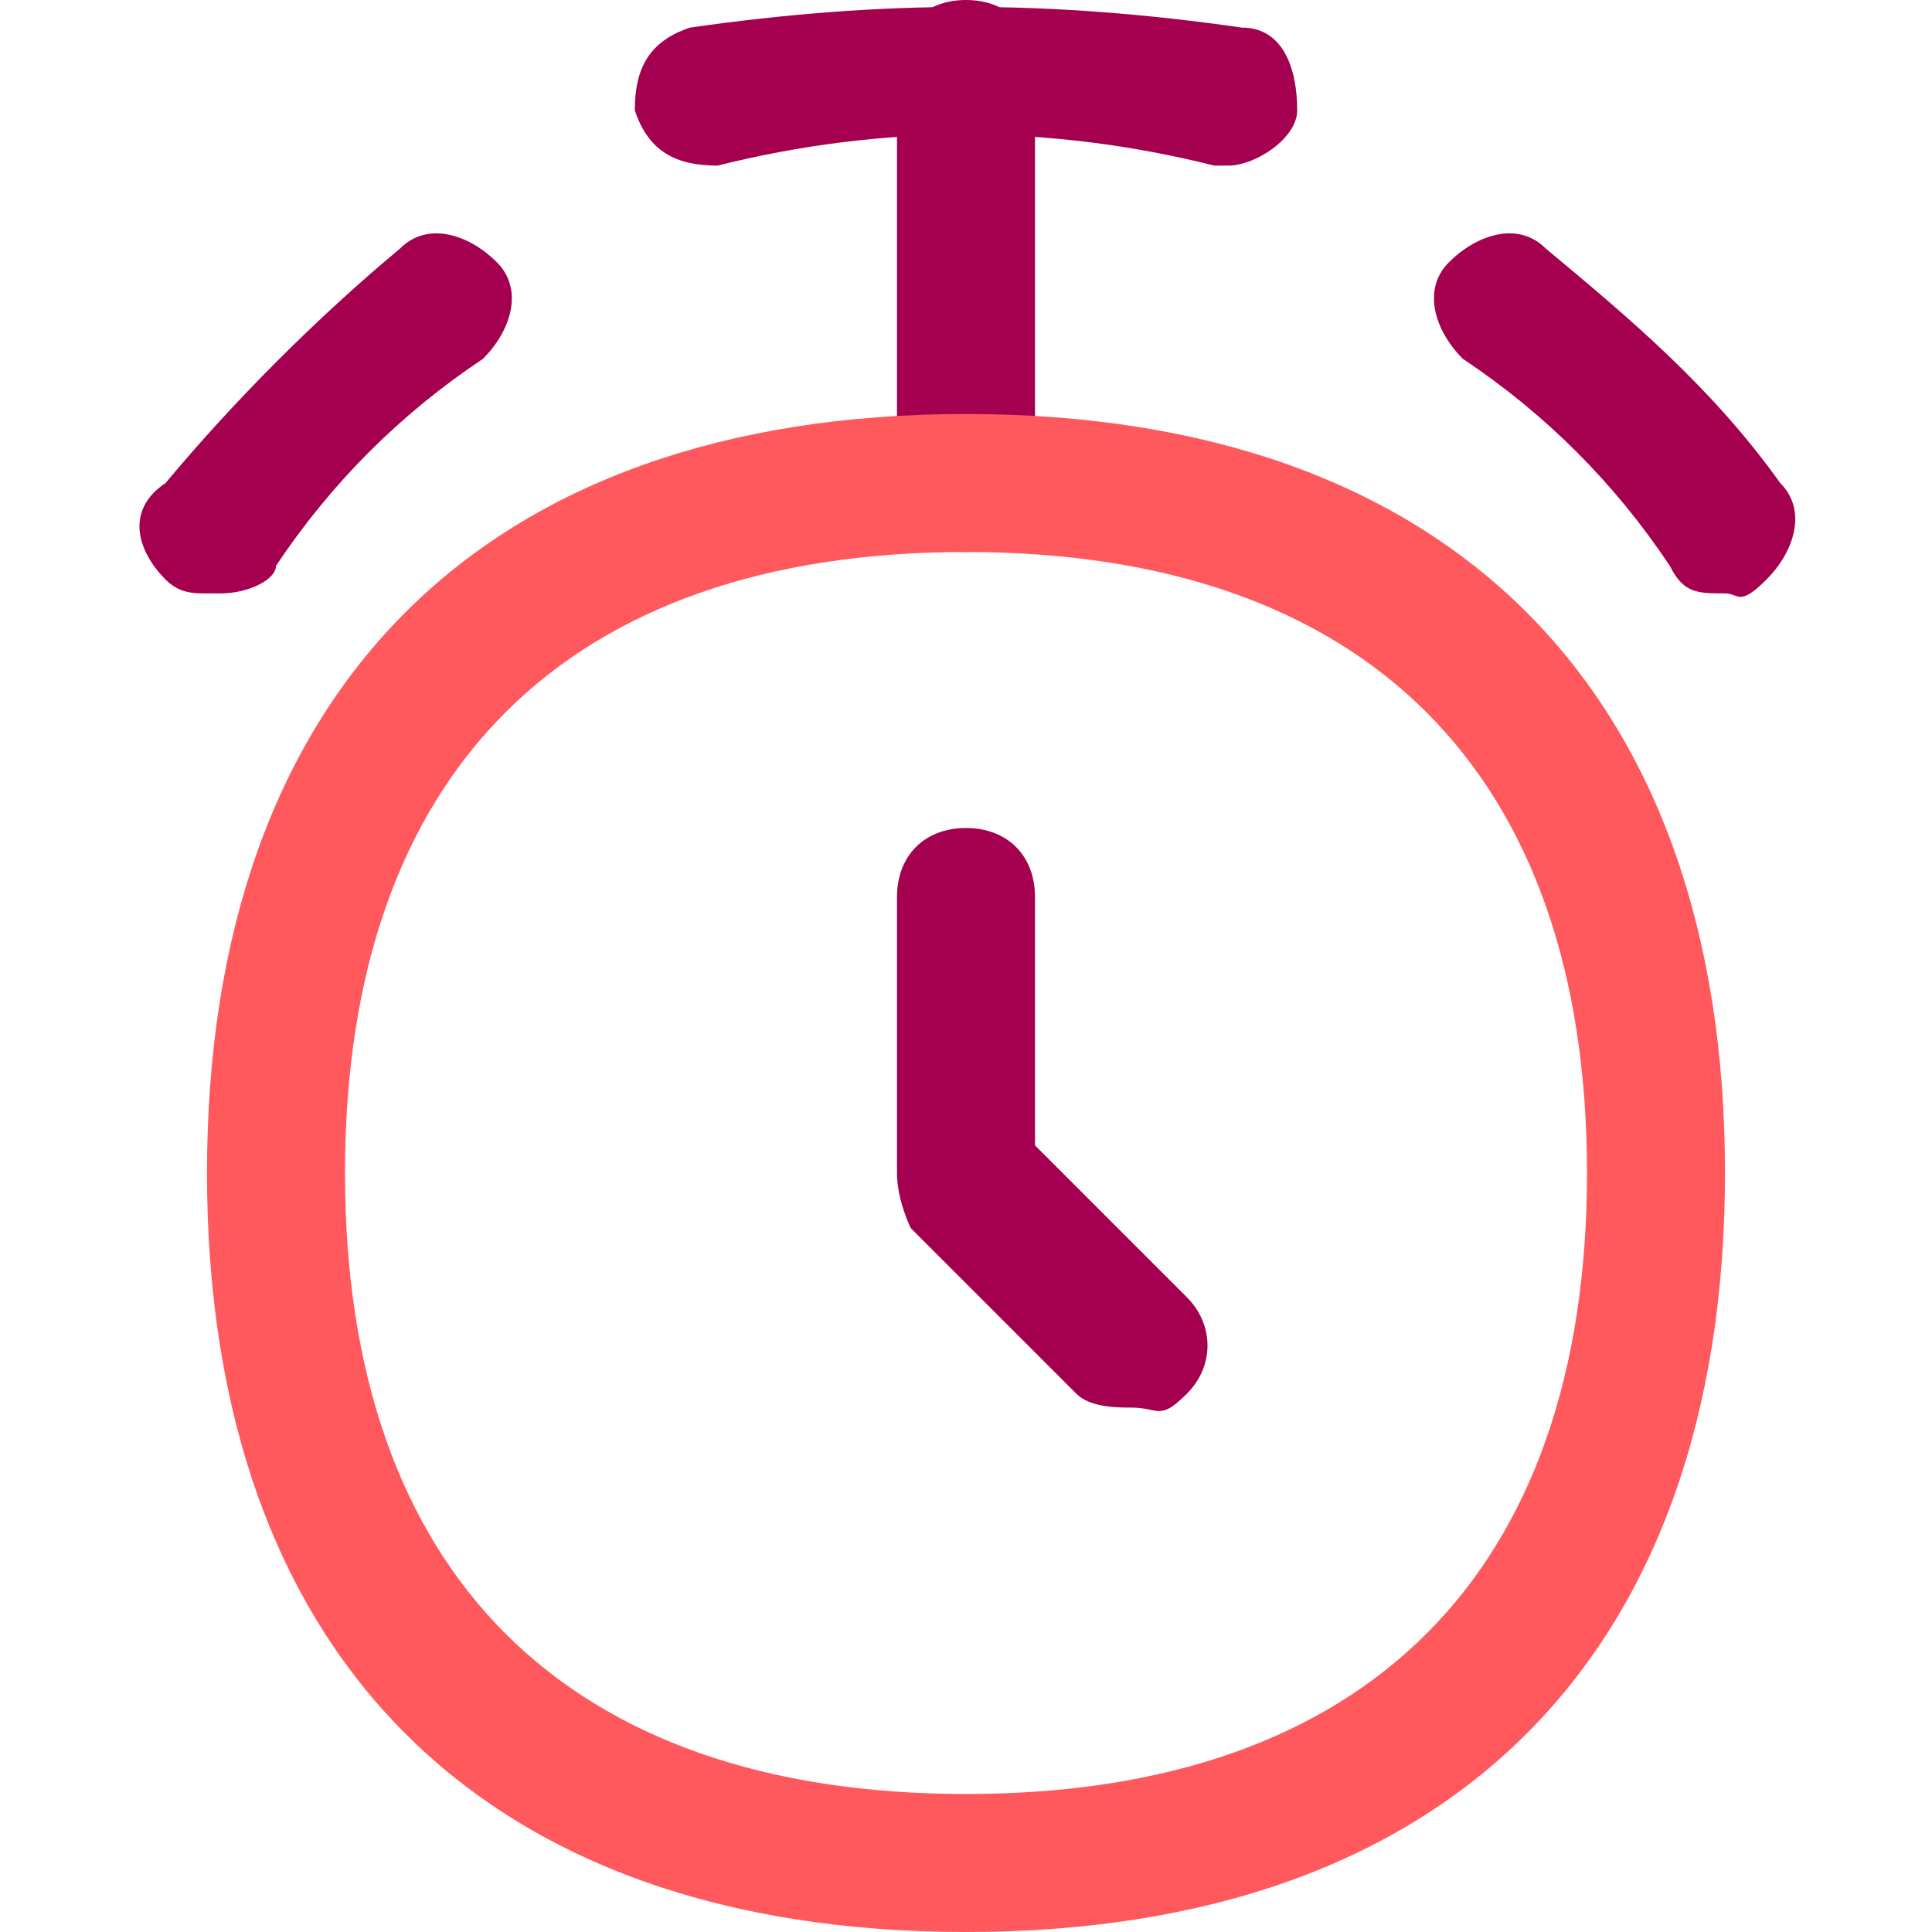
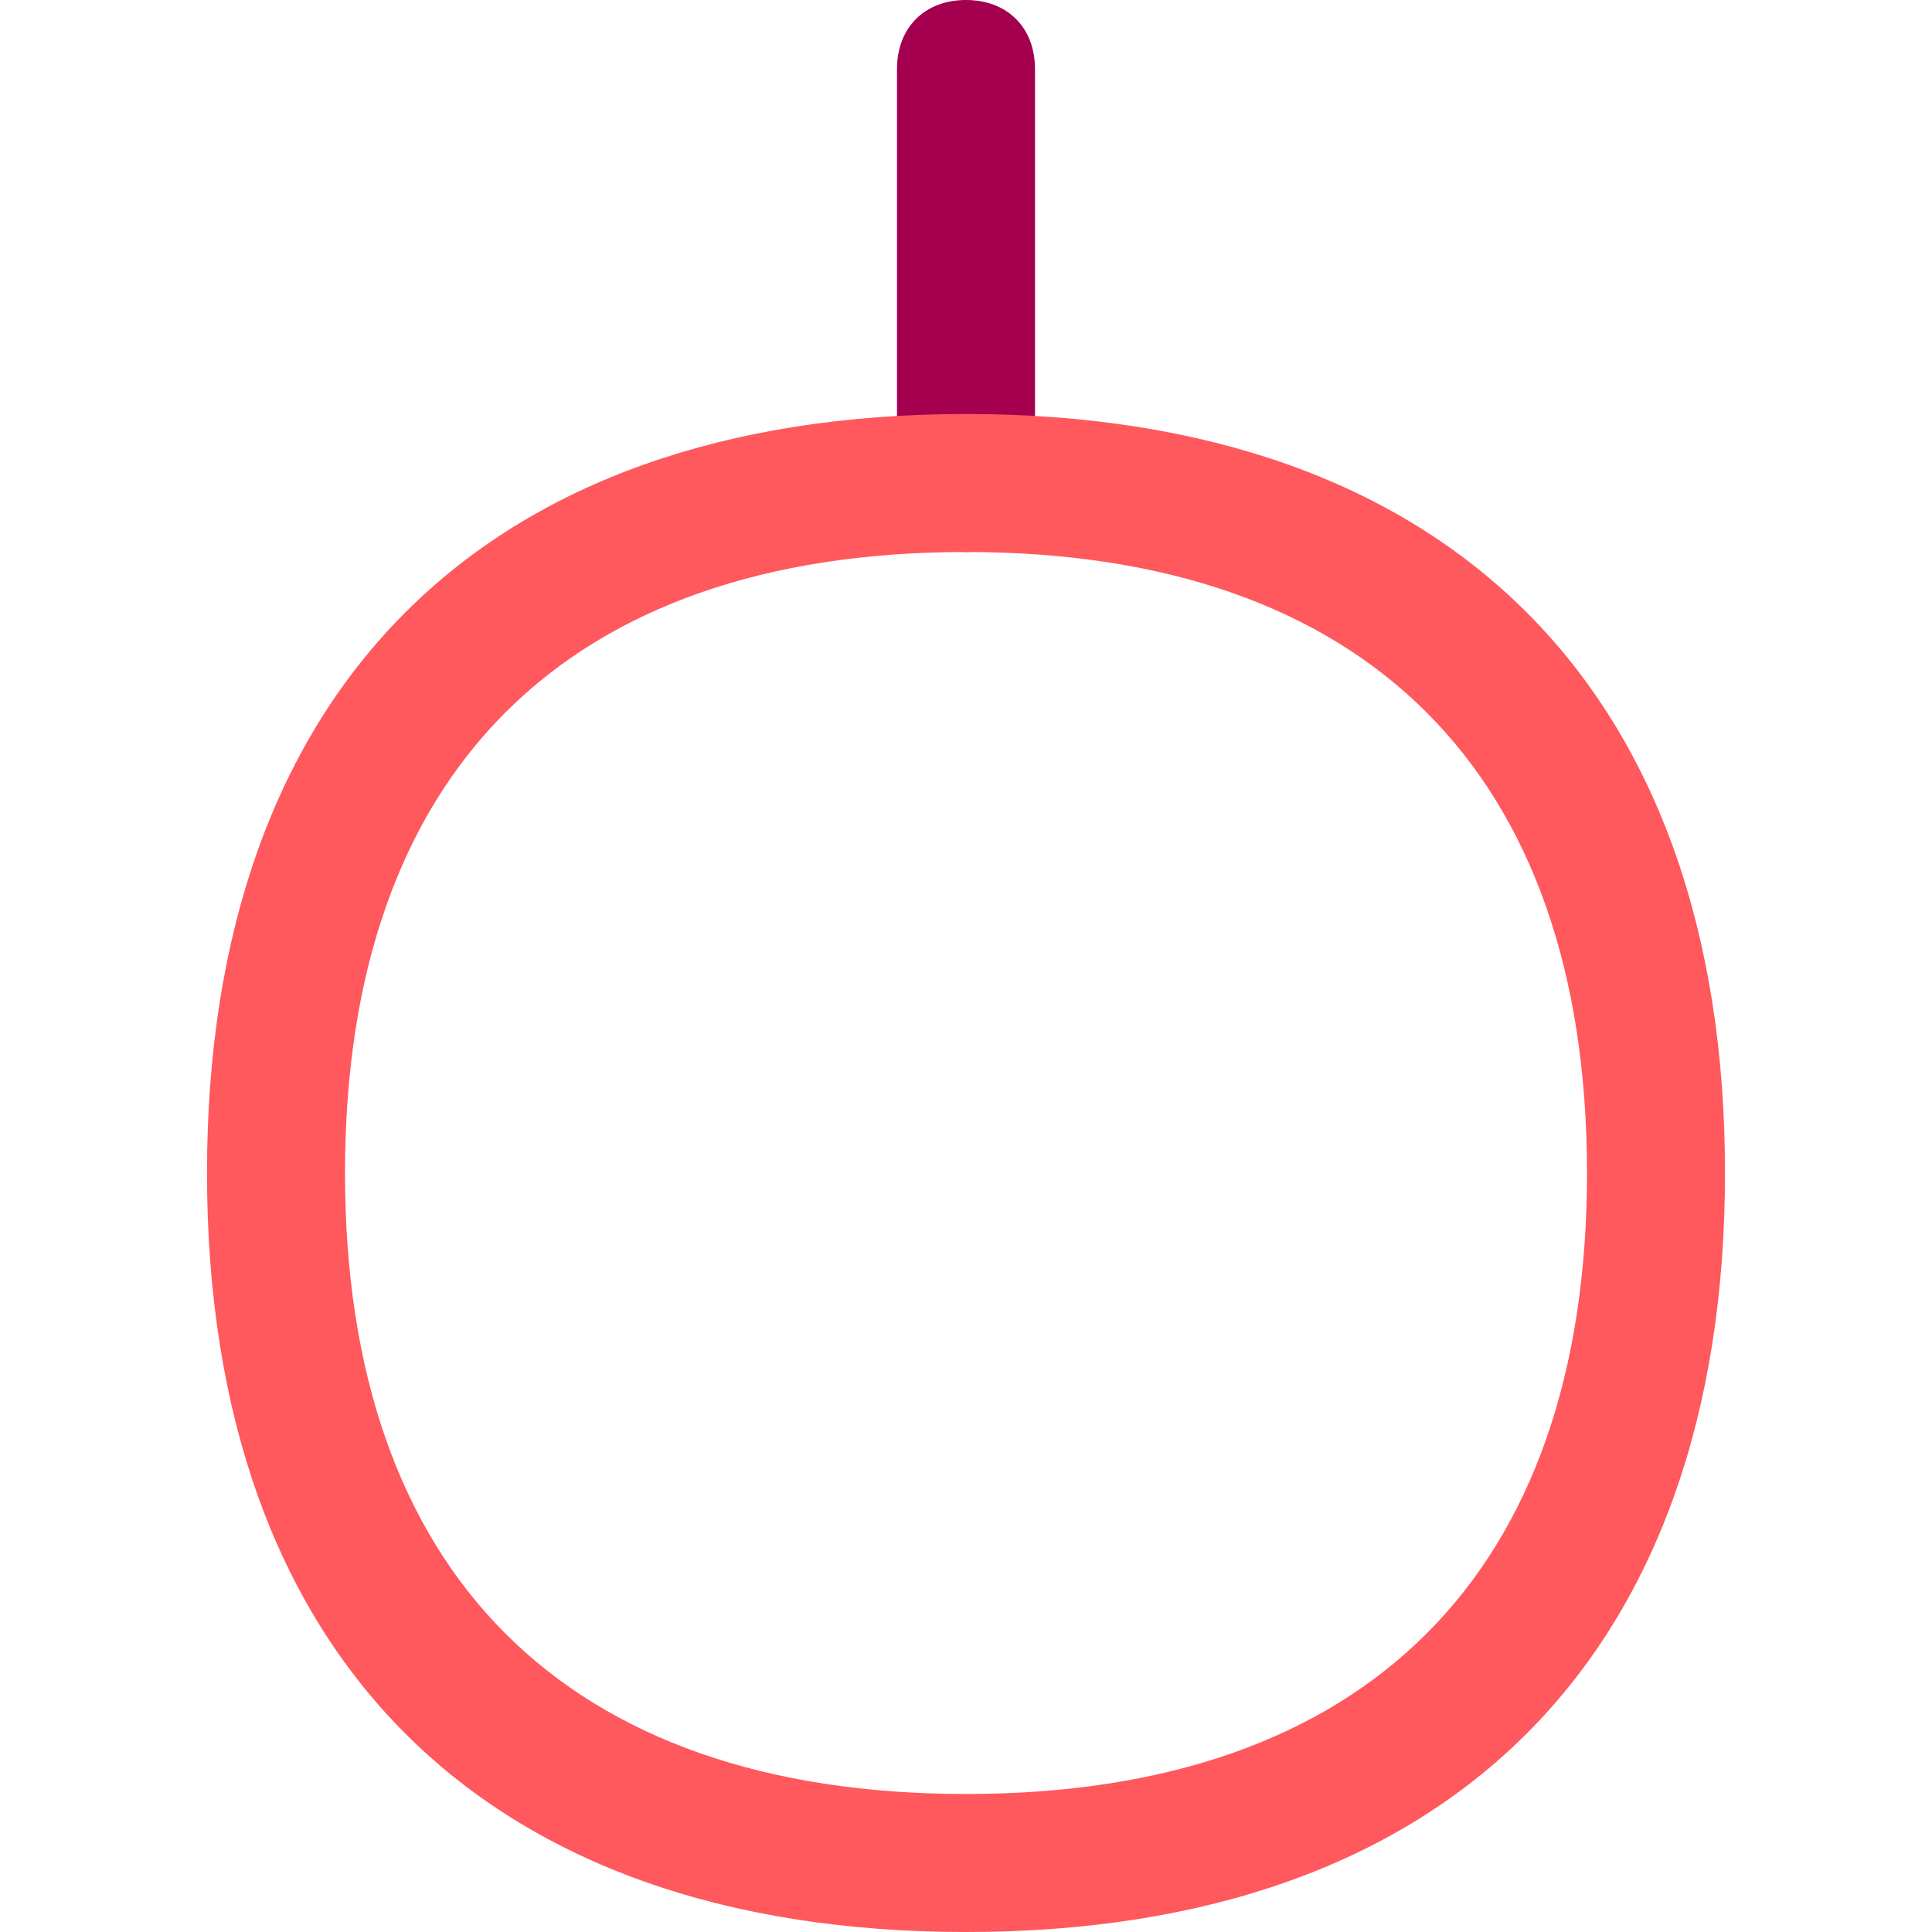
<svg xmlns="http://www.w3.org/2000/svg" id="Stopwatch--Streamline-Flex-Neon" version="1.1" viewBox="0 0 14 14">
  <defs>
    <style>
      .st0 {
        fill: #ff585d;
      }

      .st1 {
        fill: #a50050;
      }
    </style>
  </defs>
  <g id="stopwatch--notification-alert-bell-wake-clock-alarm">
    <path class="st1" d="M7,4c-.3,0-.5-.2-.5-.5V.5C6.5.2,6.7,0,7,0s.5.2.5.5v3c0,.3-.2.5-.5.5Z" />
-     <path class="st1" d="M1.5,4.3c-.1,0-.2,0-.3-.1-.2-.2-.3-.5,0-.7.5-.6,1.1-1.2,1.7-1.7.2-.2.5-.1.7.1.2.2.1.5-.1.7-.6.4-1.1.9-1.5,1.5,0,.1-.2.2-.4.2Z" />
-     <path class="st1" d="M12.5,4.3c-.2,0-.3,0-.4-.2-.4-.6-.9-1.1-1.5-1.5-.2-.2-.3-.5-.1-.7.2-.2.5-.3.7-.1.6.5,1.2,1,1.7,1.7.2.2.1.5-.1.7s-.2.1-.3.1Z" />
    <path class="st0" d="M7,14c-3.5,0-5.5-2-5.5-5.5S3.5,3,7,3s5.5,2,5.5,5.5-2,5.5-5.5,5.5ZM7,4c-2.9,0-4.5,1.6-4.5,4.5s1.6,4.5,4.5,4.5,4.5-1.6,4.5-4.5-1.6-4.5-4.5-4.5Z" />
-     <path class="st1" d="M8.2,10.2c-.1,0-.3,0-.4-.1l-1.2-1.2c0,0-.1-.2-.1-.4v-2c0-.3.2-.5.5-.5s.5.2.5.5v1.8l1.1,1.1c.2.2.2.5,0,.7s-.2.1-.4.1Z" />
-     <path class="st1" d="M8.9,1.2s0,0-.1,0c-1.2-.3-2.4-.3-3.6,0-.3,0-.5-.1-.6-.4,0-.3.1-.5.4-.6C6.4,0,7.6,0,9,.2c.3,0,.4.3.4.6,0,.2-.3.4-.5.4Z" />
  </g>
</svg>